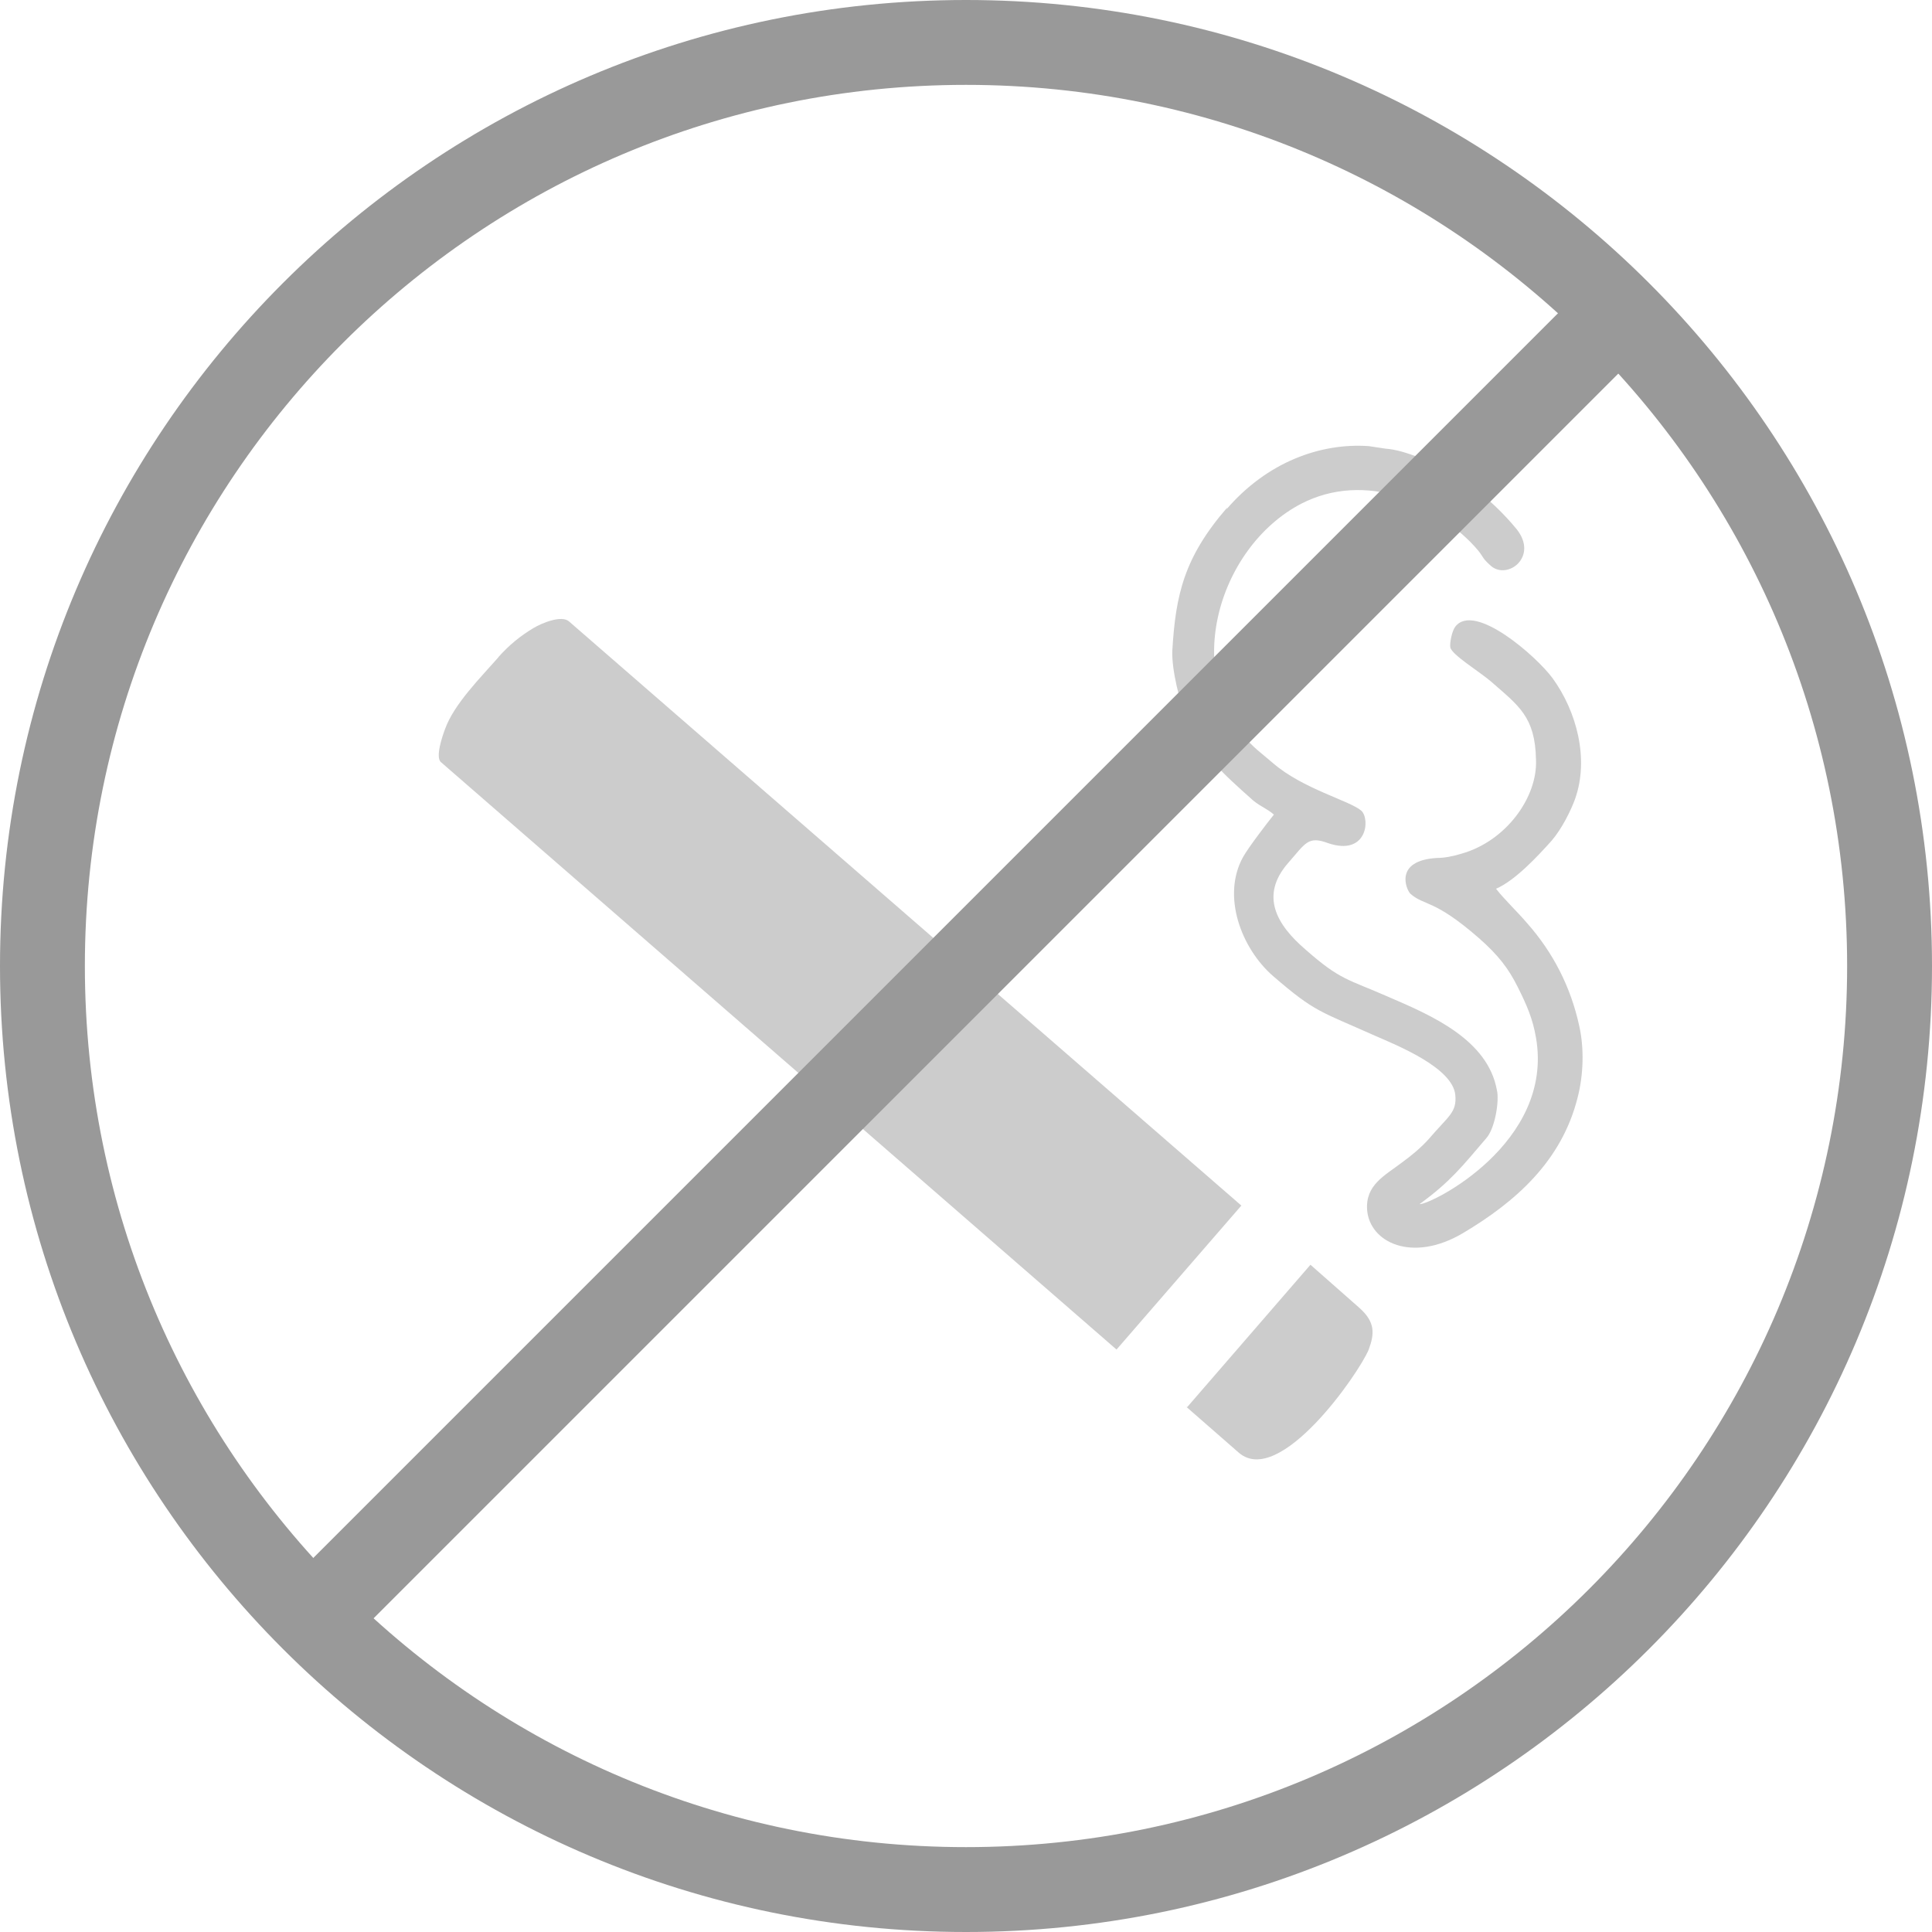
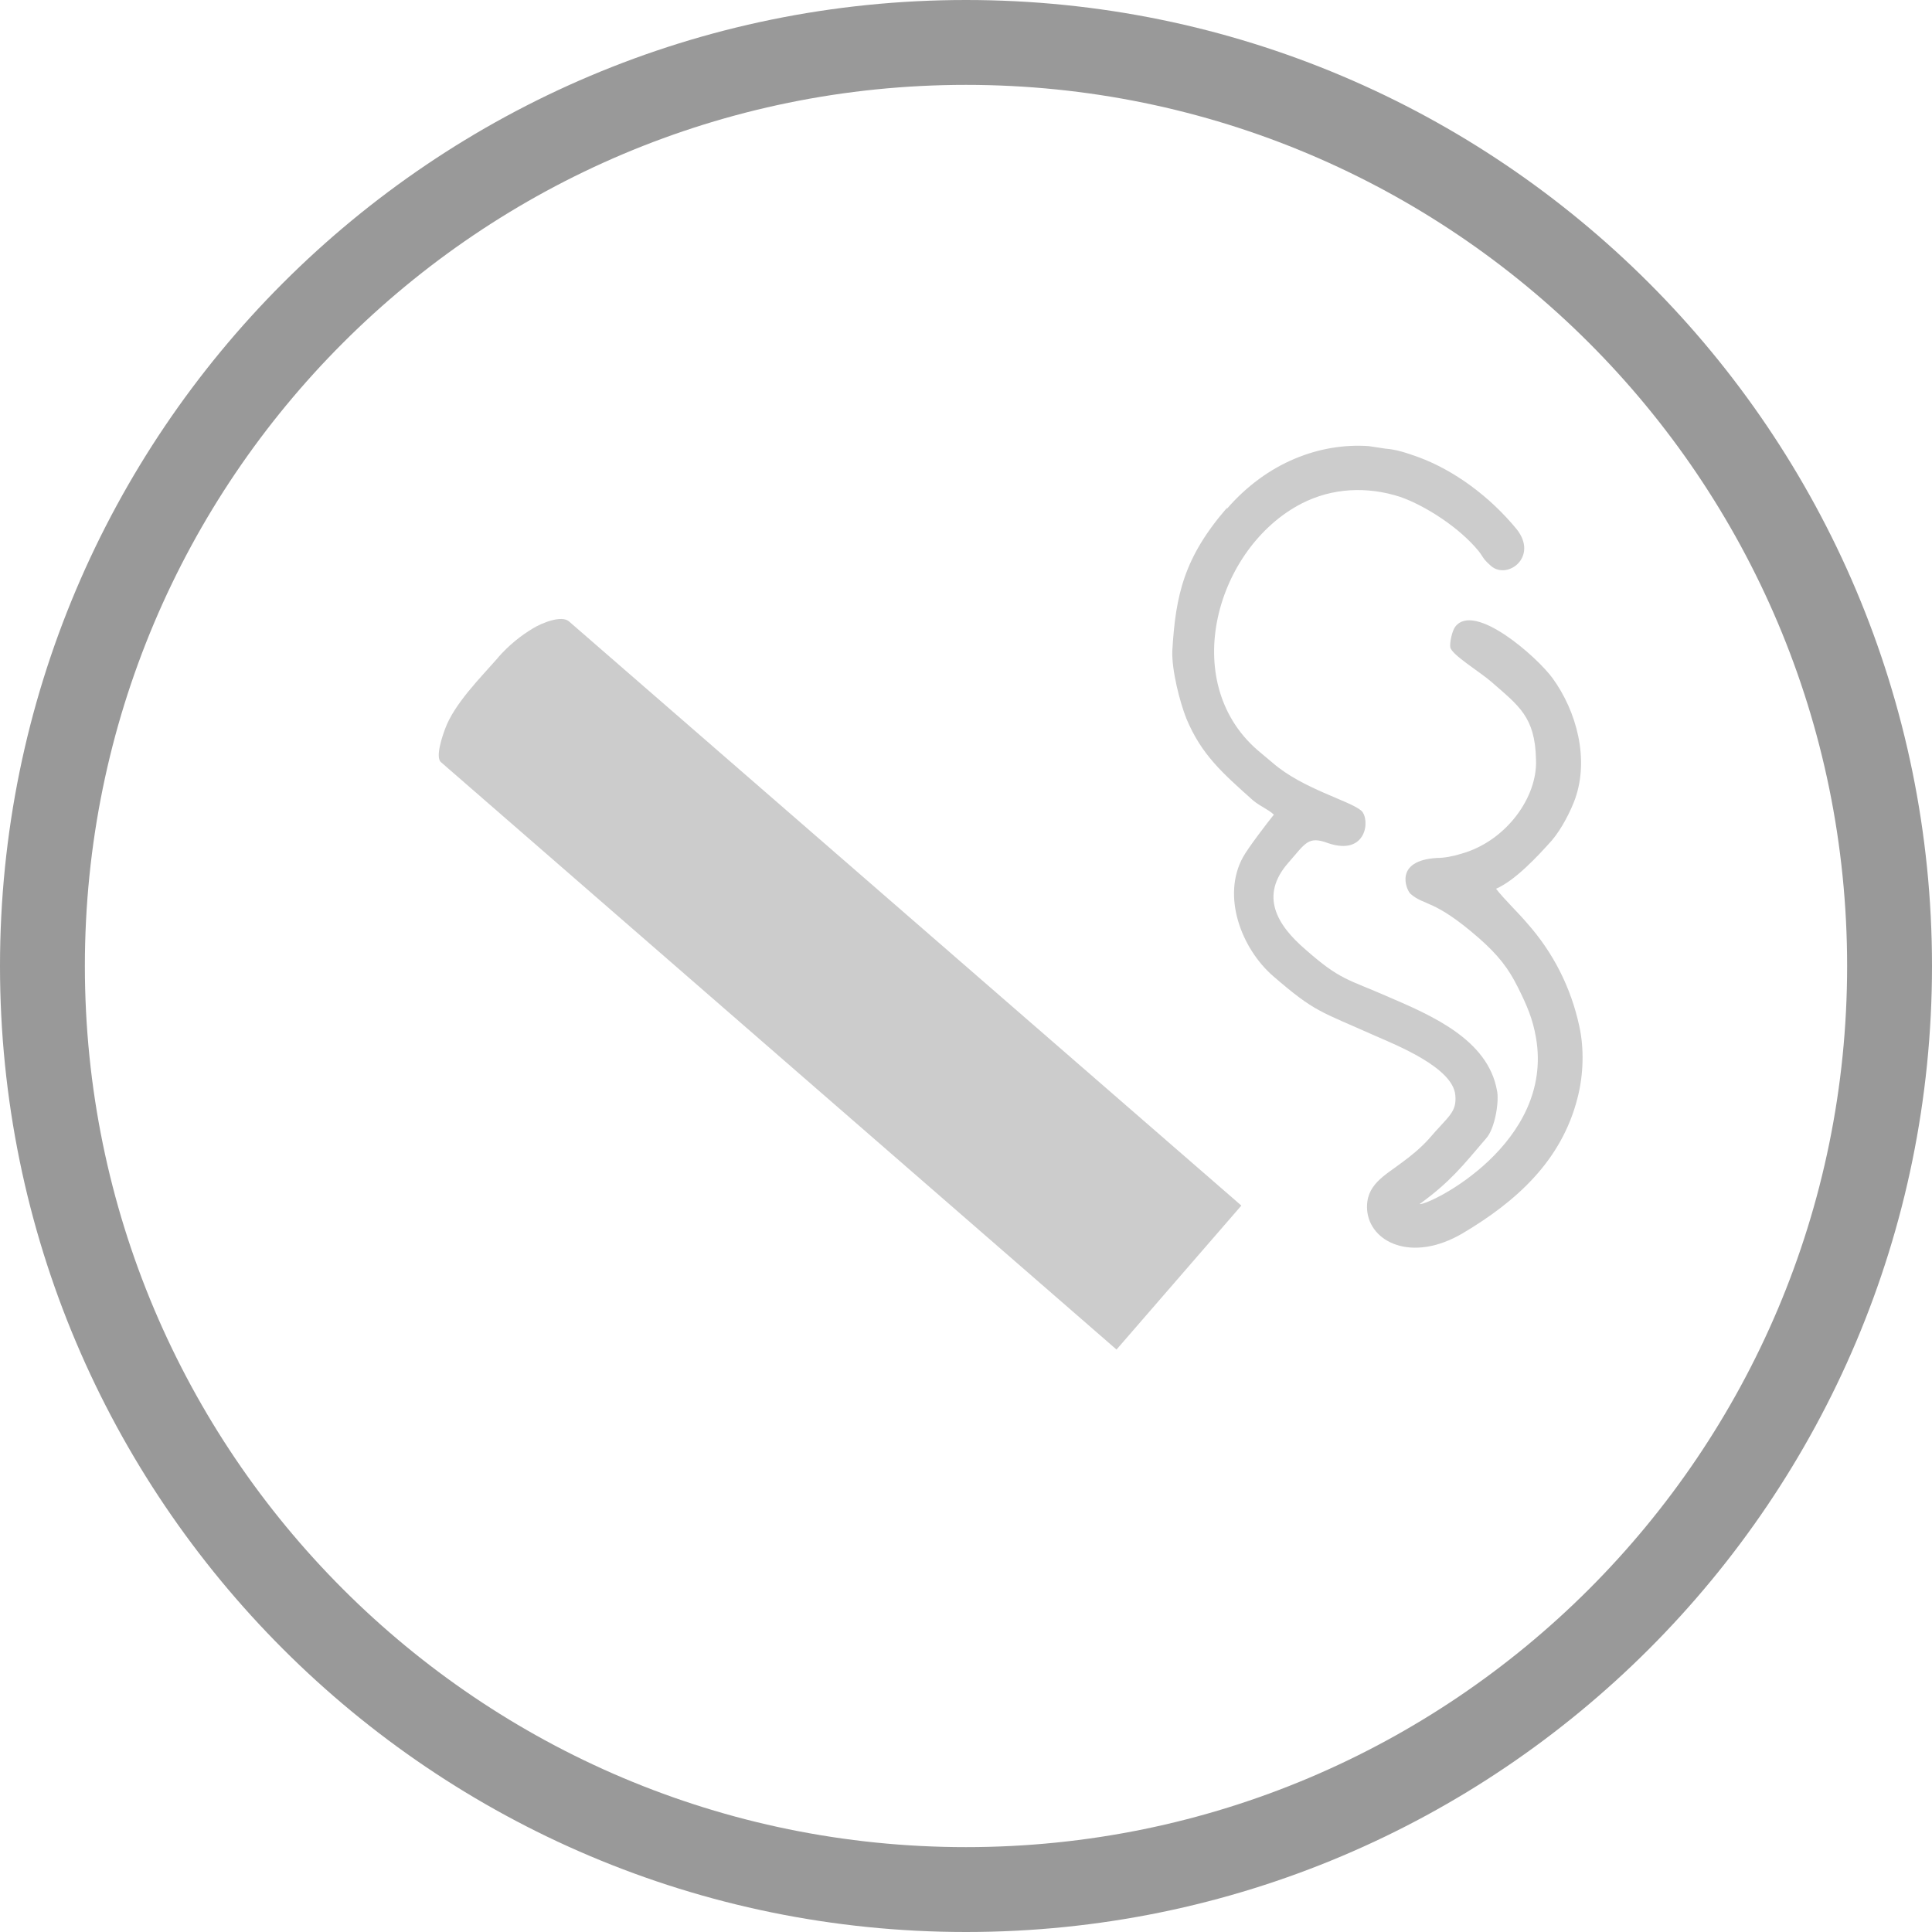
<svg xmlns="http://www.w3.org/2000/svg" xml:space="preserve" width="14.965mm" height="14.965mm" version="1.1" style="shape-rendering:geometricPrecision; text-rendering:geometricPrecision; image-rendering:optimizeQuality; fill-rule:evenodd; clip-rule:evenodd" viewBox="0 0 268.38 268.38">
  <defs>
    <style type="text/css"> .fil1 {fill:#999999} .fil0 {fill:#CCCCCC} </style>
  </defs>
  <g id="Слой_x0020_1">
    <g id="_2308274540240">
      <g>
        <path class="fil0" d="M170.48 70.5c-6.01,6.93 -7.17,12.14 -7.63,19.88 -0.11,2.66 1.04,7.17 1.97,9.48 2.08,4.97 4.97,7.51 9.25,11.33 1.15,0.93 1.97,1.15 2.89,1.97 -0.93,1.15 -3.58,4.62 -4.28,5.89 -3.01,5.43 -0.23,12.71 4.16,16.53 5.89,5.09 6.47,4.85 14.22,8.32 2.89,1.27 10.75,4.39 11.1,8.21 0.23,2.43 -0.93,2.89 -3.7,6.13 -1.15,1.27 -2.43,2.31 -3.7,3.24 -2.43,1.85 -5.09,3.12 -4.85,6.59 0.35,4.51 6.24,7.4 13.29,3.24 7.4,-4.39 13.75,-10.06 15.95,-18.84 0.81,-3.12 0.93,-6.82 0.23,-9.94 -1.15,-5.32 -3.58,-10.17 -7.28,-14.33 -1.27,-1.5 -3.12,-3.24 -4.28,-4.74 2.66,-1.15 5.78,-4.51 7.74,-6.7 1.39,-1.62 2.66,-4.16 3.24,-5.78 1.97,-5.55 0.23,-12.14 -3.12,-16.76 -2.2,-3.01 -10.86,-10.63 -13.52,-7.17 -0.46,0.58 -0.81,2.31 -0.69,2.89 0.23,1.04 4.05,3.35 5.66,4.74 3.81,3.35 6.13,4.85 6.24,10.86 0.23,5.2 -4.16,11.33 -10.4,13.06 -1.15,0.35 -2.31,0.58 -3.35,0.58 -6.01,0.35 -4.28,4.39 -3.7,4.97 1.97,1.73 3.24,0.69 9.48,6.13 2.77,2.43 4.16,4.28 5.43,6.82 1.27,2.54 2.08,4.39 2.54,7.05 2.54,14.68 -14.68,23.23 -16.18,23.12 4.28,-3.12 5.89,-5.2 9.25,-9.13 1.27,-1.39 1.85,-5.32 1.5,-6.7 -1.27,-7.05 -9.13,-10.4 -15.02,-12.94 -5.78,-2.54 -6.7,-2.31 -11.56,-6.59 -4.05,-3.47 -6.36,-7.51 -2.43,-12.02 2.43,-2.77 2.77,-3.81 5.55,-2.77 5.43,1.85 5.89,-3.35 4.62,-4.51 -1.62,-1.39 -8.09,-3.01 -12.25,-6.59l-2.2 -1.85c-10.98,-9.59 -5.66,-28.09 6.13,-34.21 4.28,-2.2 9.13,-2.43 13.75,-0.93 3.58,1.27 8.21,4.28 10.86,7.51 0.81,1.04 0.46,0.93 1.73,2.08 2.31,1.97 6.59,-1.27 3.58,-5.09 -3.7,-4.51 -8.67,-8.21 -13.75,-10.06 -1.62,-0.58 -3.01,-1.04 -4.51,-1.15 -0.69,-0.11 -1.5,-0.23 -2.31,-0.35 -6.7,-0.46 -14.1,2.2 -19.76,8.78l0.11 -0.23z" />
        <path class="fil0" d="M69.23 91.31c-2.54,2.89 -6.13,6.47 -7.4,9.94 -0.35,0.93 -1.39,3.93 -0.58,4.62l93.85 81.6 17.34 -20 -93.39 -81.14c-1.04,-0.93 -3.81,0.23 -4.97,0.93 -1.73,1.04 -3.35,2.31 -4.97,4.16l0.11 -0.12z" />
-         <path class="fil0" d="M164.82 195.45l7.28 6.36c5.66,4.85 16.64,-10.98 18.03,-14.33 0.81,-2.2 0.93,-3.81 -1.27,-5.78l-6.82 -6.01 -17.11 19.76 -0.12 -0z" />
      </g>
      <path class="fil1" d="M134.19 0c74.08,0 134.19,60.1 134.19,134.19 0,74.09 -60.1,134.19 -134.19,134.19 -74.09,0 -134.19,-60.1 -134.19,-134.19 0,-74.09 60.1,-134.19 134.19,-134.19zm0 11.79c67.61,0 122.4,54.79 122.4,122.4 0,67.61 -54.79,122.4 -122.4,122.4 -67.61,0 -122.4,-54.79 -122.4,-122.4 0,-67.61 54.79,-122.4 122.4,-122.4z" />
-       <polygon class="fil1" points="36.87,223.07 223.07,36.87 231.39,45.31 45.19,231.51 " />
    </g>
  </g>
</svg>